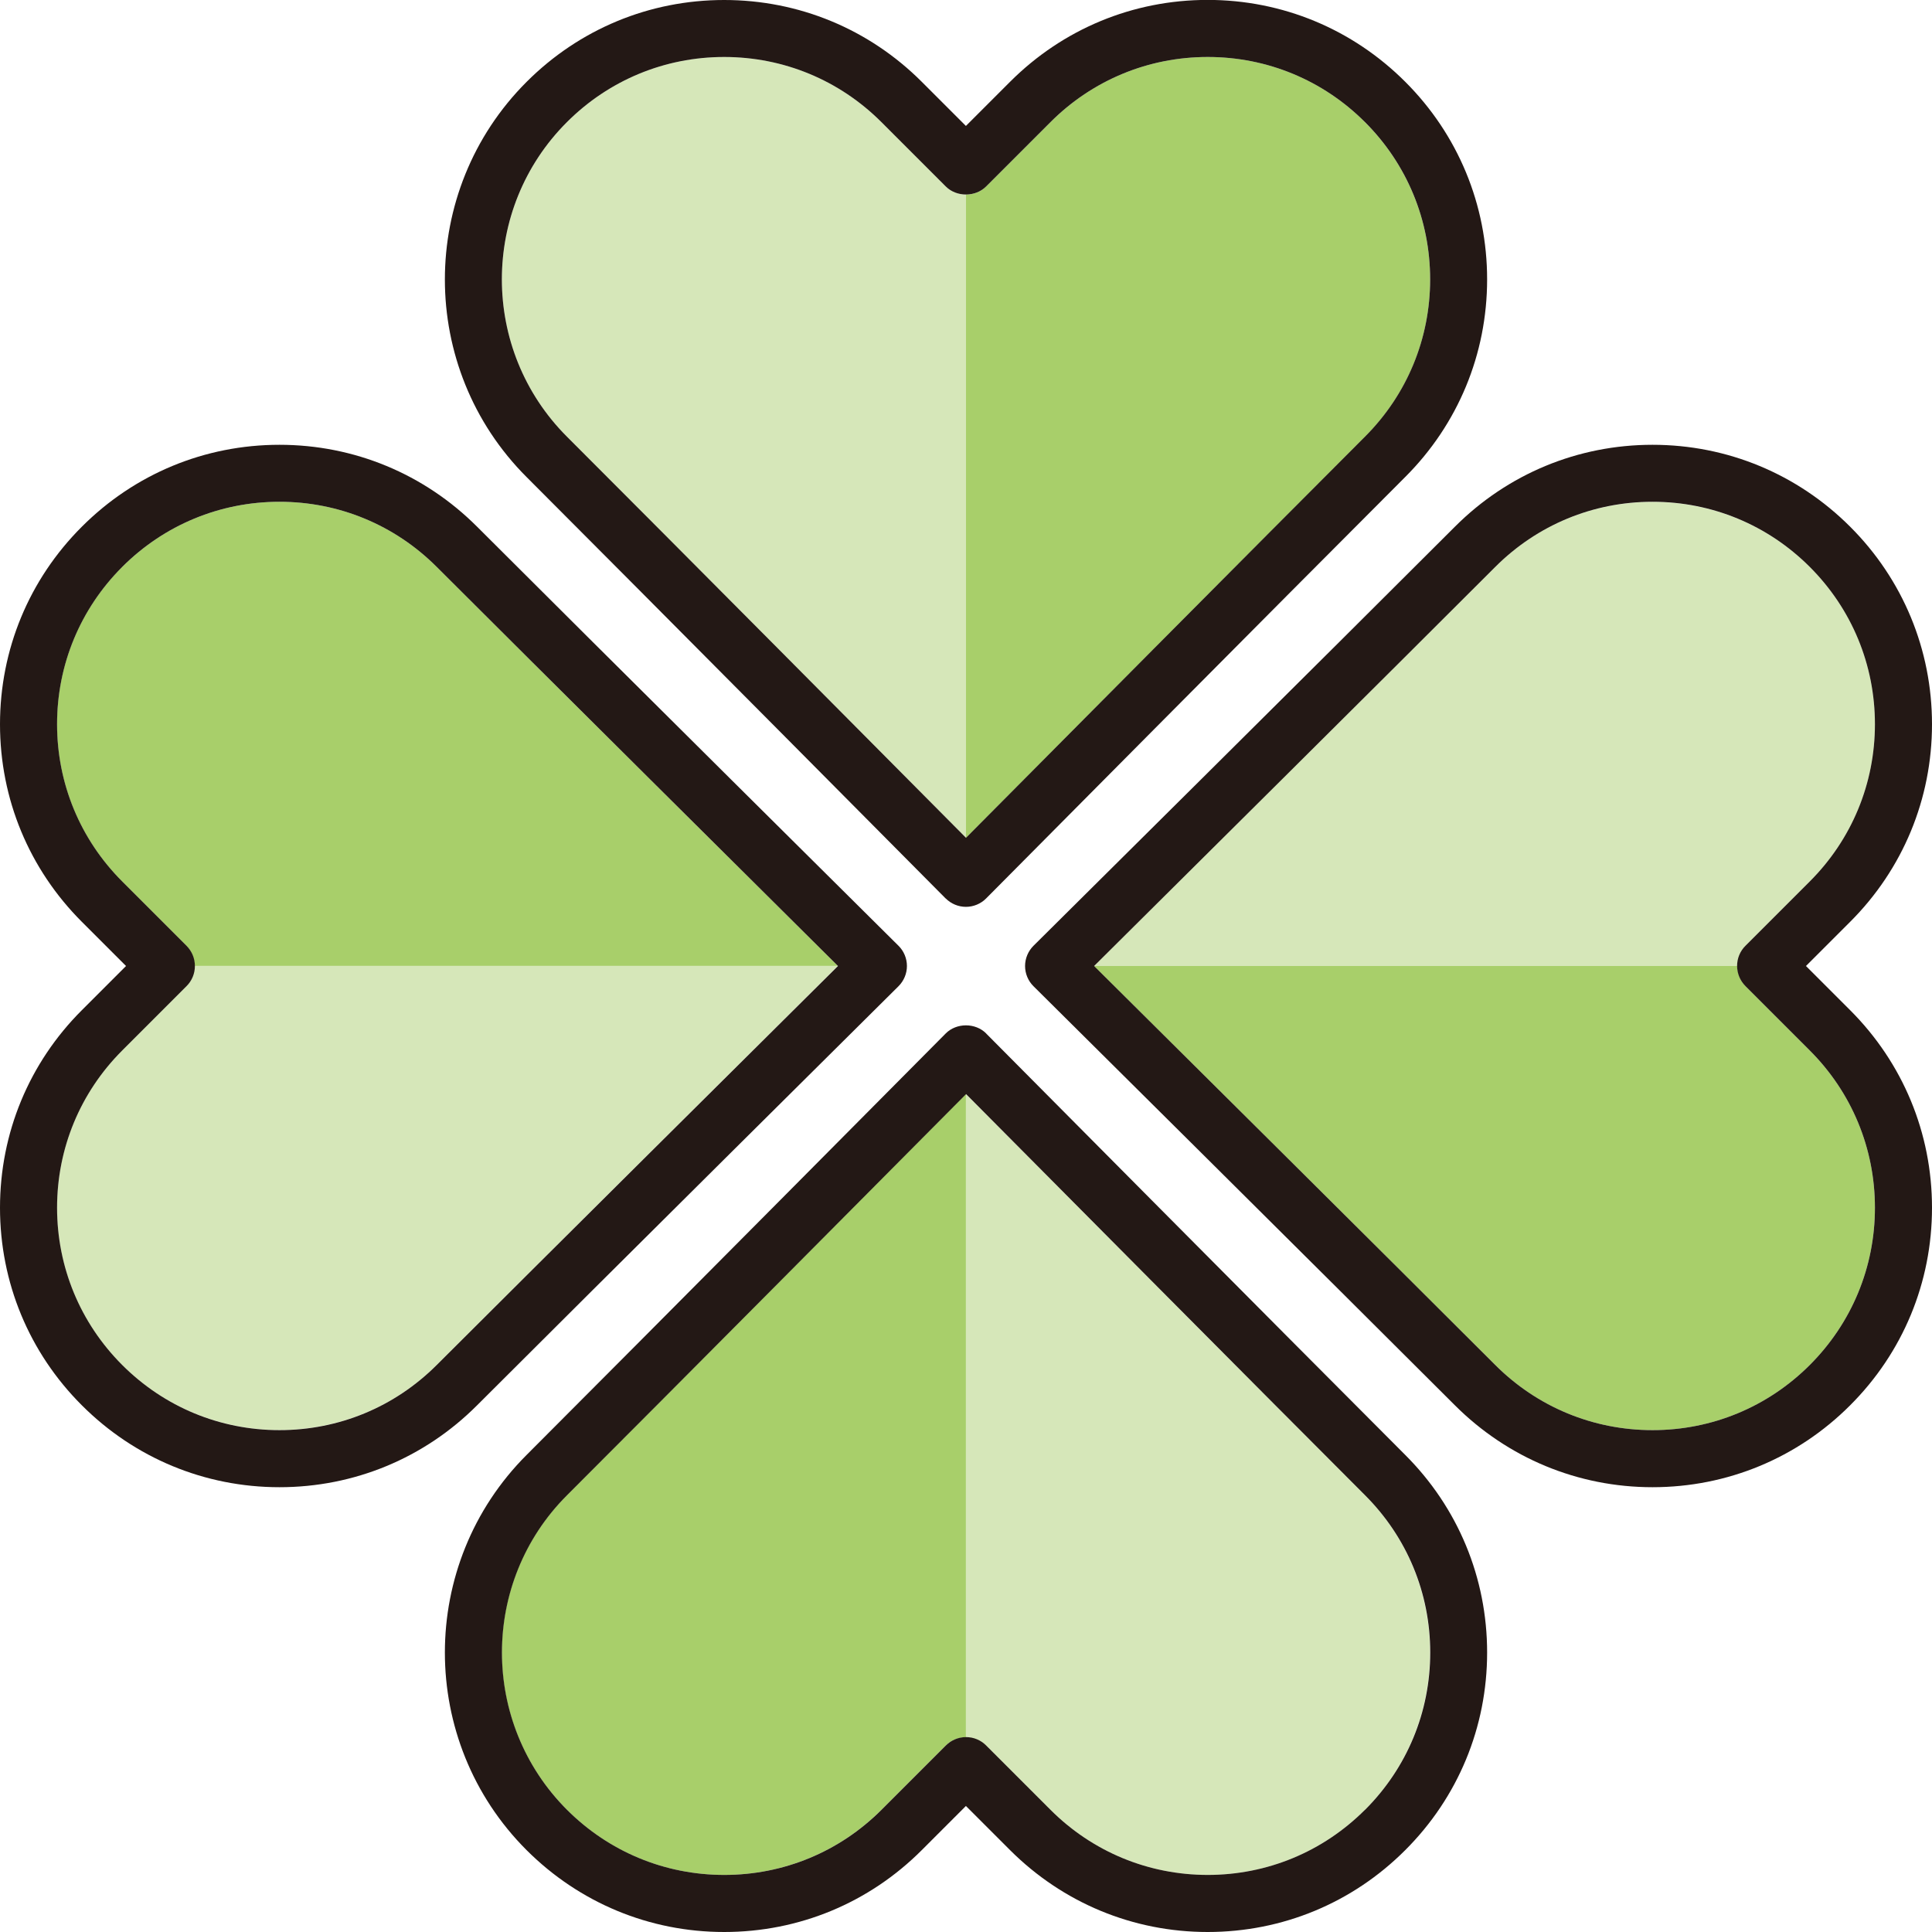
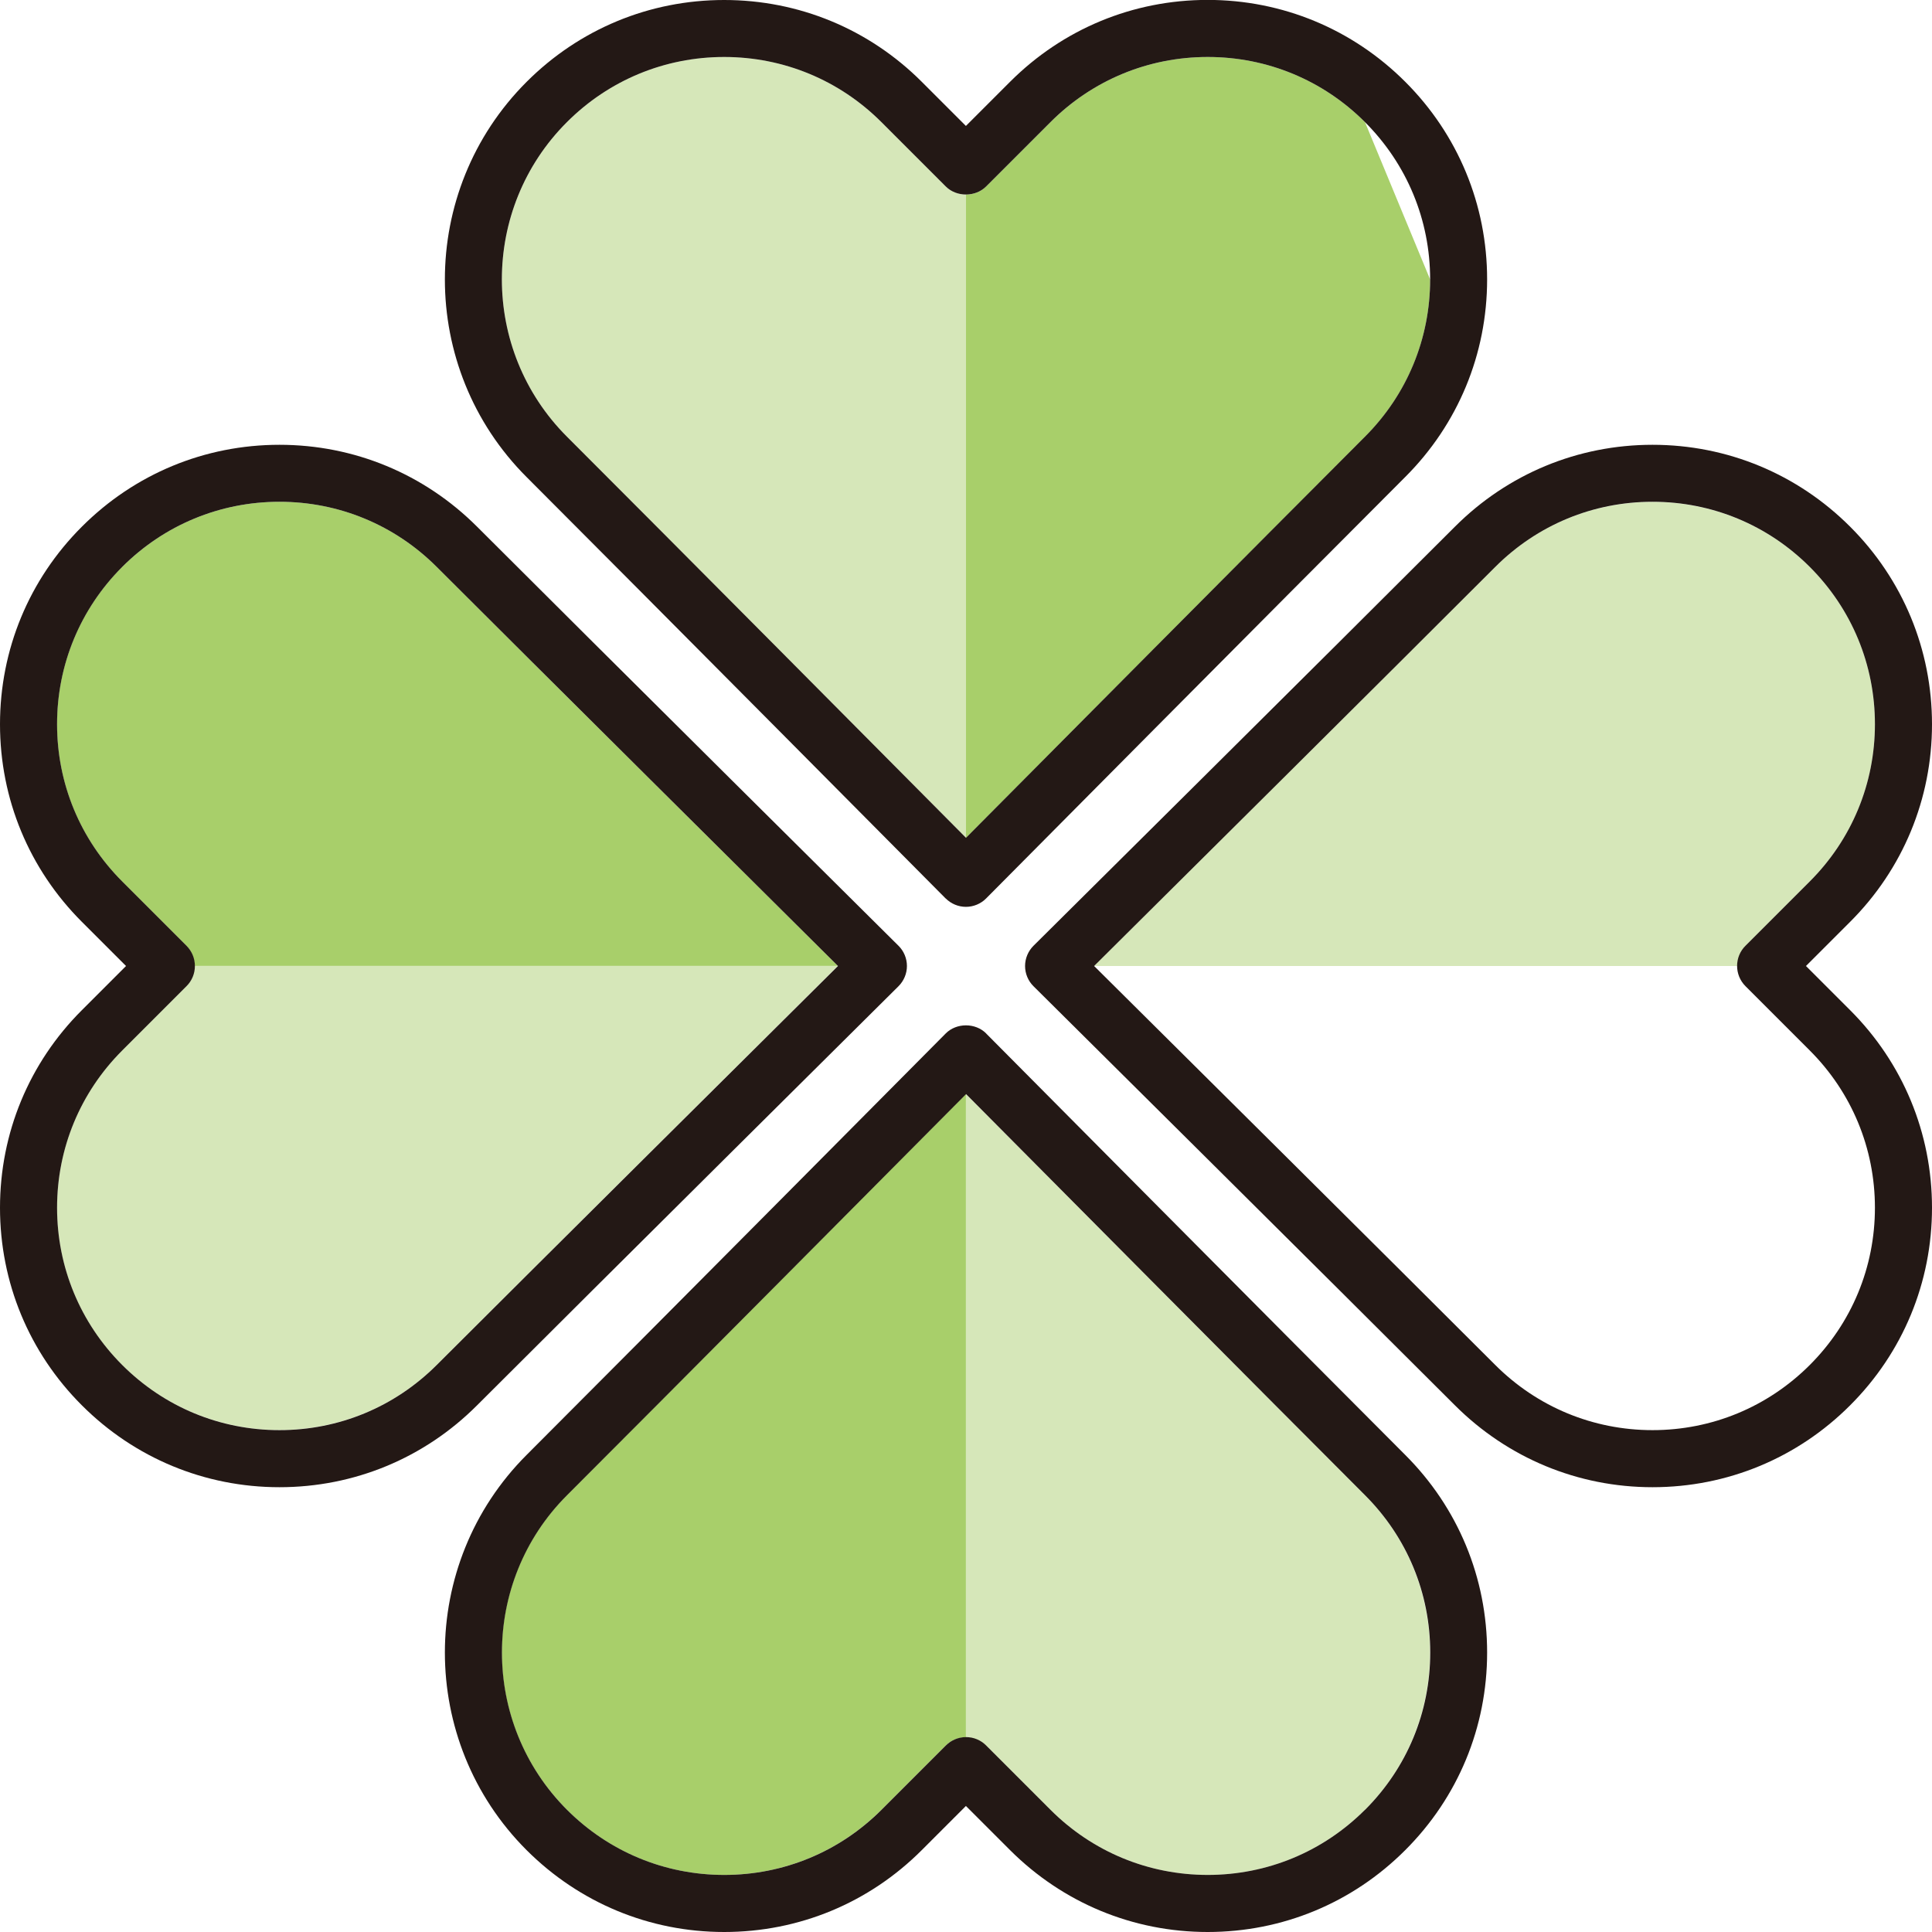
<svg xmlns="http://www.w3.org/2000/svg" id="_レイヤー_2" viewBox="0 0 222.74 222.74">
  <defs>
    <style>.cls-1{fill:#a8cf6a;}.cls-2{fill:#d6e7b9;}.cls-3{fill:#231815;}</style>
  </defs>
  <g id="_レイヤー_1-2">
    <g>
      <g>
        <path class="cls-2" d="M109.04,21.5l-7.42-7.42c-4.84-4.84-11.28-7.51-18.13-7.51s-13.29,2.67-18.13,7.51c-10,10-10,26.27,0,36.26,11.48,11.47,38,38.19,46.01,46.25V22.43c-.85,0-1.71-.31-2.32-.92Z" />
-         <path class="cls-1" d="M157.37,14.08c-4.84-4.84-11.28-7.51-18.13-7.51s-13.29,2.67-18.13,7.51l-7.42,7.42c-.62,.62-1.47,.93-2.32,.93V96.6c8.01-8.07,34.53-34.78,46-46.25,4.84-4.84,7.51-11.28,7.51-18.13s-2.67-13.29-7.51-18.13Z" />
+         <path class="cls-1" d="M157.37,14.08c-4.84-4.84-11.28-7.51-18.13-7.51s-13.29,2.67-18.13,7.51l-7.42,7.42c-.62,.62-1.47,.93-2.32,.93V96.6c8.01-8.07,34.53-34.78,46-46.25,4.84-4.84,7.51-11.28,7.51-18.13Z" />
      </g>
      <g>
        <path class="cls-2" d="M113.69,201.23l7.42,7.42c4.84,4.84,11.28,7.51,18.13,7.51s13.29-2.67,18.13-7.51c10-10,10-26.27,0-36.26-11.48-11.47-38-38.19-46.01-46.25v74.18c.85,0,1.71,.31,2.32,.92Z" />
        <path class="cls-1" d="M65.36,208.65c4.84,4.84,11.28,7.51,18.13,7.51s13.29-2.67,18.13-7.51l7.42-7.42c.62-.62,1.47-.93,2.32-.93V126.13c-8.01,8.07-34.53,34.78-46,46.25-4.84,4.84-7.51,11.28-7.51,18.13s2.67,13.29,7.51,18.13Z" />
      </g>
      <g>
        <path class="cls-2" d="M201.23,109.04l7.42-7.42c4.84-4.84,7.51-11.28,7.51-18.13s-2.67-13.29-7.51-18.13c-10-10-26.27-10-36.26,0-11.47,11.48-38.19,38-46.26,46.01h74.18c0-.85,.31-1.71,.92-2.32Z" />
-         <path class="cls-1" d="M208.65,157.37c4.84-4.84,7.51-11.28,7.51-18.13s-2.67-13.29-7.51-18.13l-7.42-7.42c-.62-.62-.93-1.47-.93-2.32H126.13c8.07,8.01,34.78,34.53,46.26,46,4.84,4.84,11.28,7.51,18.13,7.51s13.29-2.67,18.13-7.51Z" />
      </g>
      <g>
        <path class="cls-2" d="M21.5,113.69l-7.42,7.42c-4.84,4.84-7.51,11.28-7.51,18.13s2.67,13.29,7.51,18.13c10,10,26.27,10,36.26,0,11.47-11.48,38.19-38,46.25-46.01H22.43c0,.85-.31,1.71-.92,2.32Z" />
        <path class="cls-1" d="M14.08,65.36c-4.84,4.84-7.51,11.28-7.51,18.13s2.67,13.29,7.51,18.13l7.42,7.42c.62,.62,.93,1.47,.93,2.32H96.6c-8.07-8.01-34.78-34.53-46.25-46-4.84-4.84-11.28-7.51-18.13-7.51s-13.29,2.67-18.13,7.51Z" />
      </g>
      <g>
        <path class="cls-3" d="M109.03,103.58c.62,.62,1.46,.97,2.33,.97s1.72-.35,2.33-.97c0,0,34.72-34.99,48.32-48.59,6.09-6.08,9.44-14.18,9.44-22.78s-3.35-16.7-9.44-22.78c-6.08-6.08-14.17-9.44-22.78-9.44s-16.69,3.35-22.78,9.44l-5.09,5.09-5.09-5.09C100.19,3.35,92.1,0,83.49,0s-16.69,3.35-22.78,9.44c-12.56,12.56-12.56,33,0,45.56,13.6,13.6,48.32,48.59,48.32,48.59ZM65.36,14.08c4.84-4.84,11.28-7.51,18.13-7.51s13.29,2.67,18.13,7.51l7.42,7.42c1.24,1.24,3.42,1.23,4.65,0l7.42-7.42c4.84-4.84,11.28-7.51,18.13-7.51s13.29,2.67,18.13,7.51c4.84,4.84,7.51,11.28,7.51,18.13s-2.67,13.29-7.51,18.13c-11.47,11.47-38,38.19-46,46.25-8.01-8.07-34.53-34.78-46.01-46.25-10-10-10-26.27,0-36.26Z" />
        <path class="cls-3" d="M113.7,119.15c-1.24-1.25-3.43-1.25-4.67,0,0,0-34.72,34.99-48.32,48.59-12.56,12.56-12.56,33,0,45.56,6.09,6.08,14.17,9.44,22.78,9.44s16.7-3.35,22.78-9.44l5.09-5.09,5.09,5.09c6.09,6.08,14.17,9.44,22.78,9.44s16.7-3.35,22.78-9.44c6.09-6.08,9.44-14.17,9.44-22.78s-3.35-16.7-9.44-22.78c-13.59-13.6-48.32-48.59-48.32-48.59Zm43.67,89.5c-4.84,4.84-11.28,7.51-18.13,7.51s-13.29-2.67-18.13-7.51l-7.42-7.42c-.62-.62-1.45-.96-2.32-.96s-1.71,.35-2.32,.96l-7.42,7.42c-4.84,4.84-11.28,7.51-18.13,7.51s-13.29-2.67-18.13-7.51c-10-10-10-26.27,0-36.26,11.48-11.47,38-38.19,46.01-46.25,8.01,8.07,34.53,34.78,46,46.25,4.84,4.84,7.51,11.28,7.51,18.13s-2.67,13.29-7.51,18.13Z" />
        <path class="cls-3" d="M103.59,113.7c.62-.62,.97-1.46,.97-2.33s-.35-1.72-.97-2.33c0,0-34.99-34.72-48.59-48.32-6.08-6.08-14.17-9.44-22.78-9.44s-16.69,3.35-22.78,9.44C3.35,66.8,0,74.89,0,83.5s3.35,16.69,9.44,22.78l5.09,5.09-5.09,5.09c-6.09,6.08-9.44,14.17-9.44,22.78s3.35,16.7,9.44,22.78c6.08,6.08,14.17,9.44,22.78,9.44s16.7-3.35,22.78-9.44c13.6-13.6,48.59-48.32,48.59-48.32Zm-71.37,51.18c-6.85,0-13.29-2.67-18.13-7.51-4.84-4.84-7.51-11.28-7.51-18.13s2.67-13.29,7.51-18.13l7.42-7.42c1.28-1.28,1.28-3.36,0-4.65l-7.42-7.42c-4.84-4.84-7.51-11.28-7.51-18.13s2.67-13.29,7.51-18.13c4.84-4.84,11.28-7.51,18.13-7.51s13.29,2.67,18.13,7.51c11.48,11.47,38.19,38,46.26,46.01-8.07,8.01-34.78,34.53-46.26,46-4.84,4.84-11.28,7.51-18.13,7.51Z" />
        <path class="cls-3" d="M208.21,111.37l5.09-5.09c6.09-6.08,9.44-14.18,9.44-22.78s-3.35-16.7-9.44-22.78c-6.08-6.08-14.17-9.44-22.78-9.44s-16.69,3.35-22.78,9.44c-13.59,13.6-48.59,48.32-48.59,48.32-.62,.62-.97,1.46-.97,2.33s.35,1.72,.97,2.33c0,0,34.99,34.72,48.59,48.32,6.09,6.08,14.18,9.44,22.78,9.44s16.7-3.35,22.78-9.44c6.09-6.08,9.44-14.17,9.44-22.78s-3.35-16.69-9.44-22.78l-5.09-5.09Zm.44,46c-4.84,4.84-11.28,7.51-18.13,7.51s-13.29-2.67-18.13-7.51c-11.47-11.47-38.18-37.99-46.25-46,8.07-8.01,34.78-34.53,46.25-46.01,4.84-4.84,11.28-7.51,18.13-7.51s13.29,2.67,18.13,7.51c4.84,4.84,7.51,11.28,7.51,18.13s-2.67,13.29-7.51,18.13l-7.42,7.42c-1.28,1.28-1.28,3.36,0,4.65l7.42,7.42c4.84,4.84,7.51,11.28,7.51,18.13s-2.67,13.29-7.51,18.13Z" />
      </g>
    </g>
  </g>
</svg>